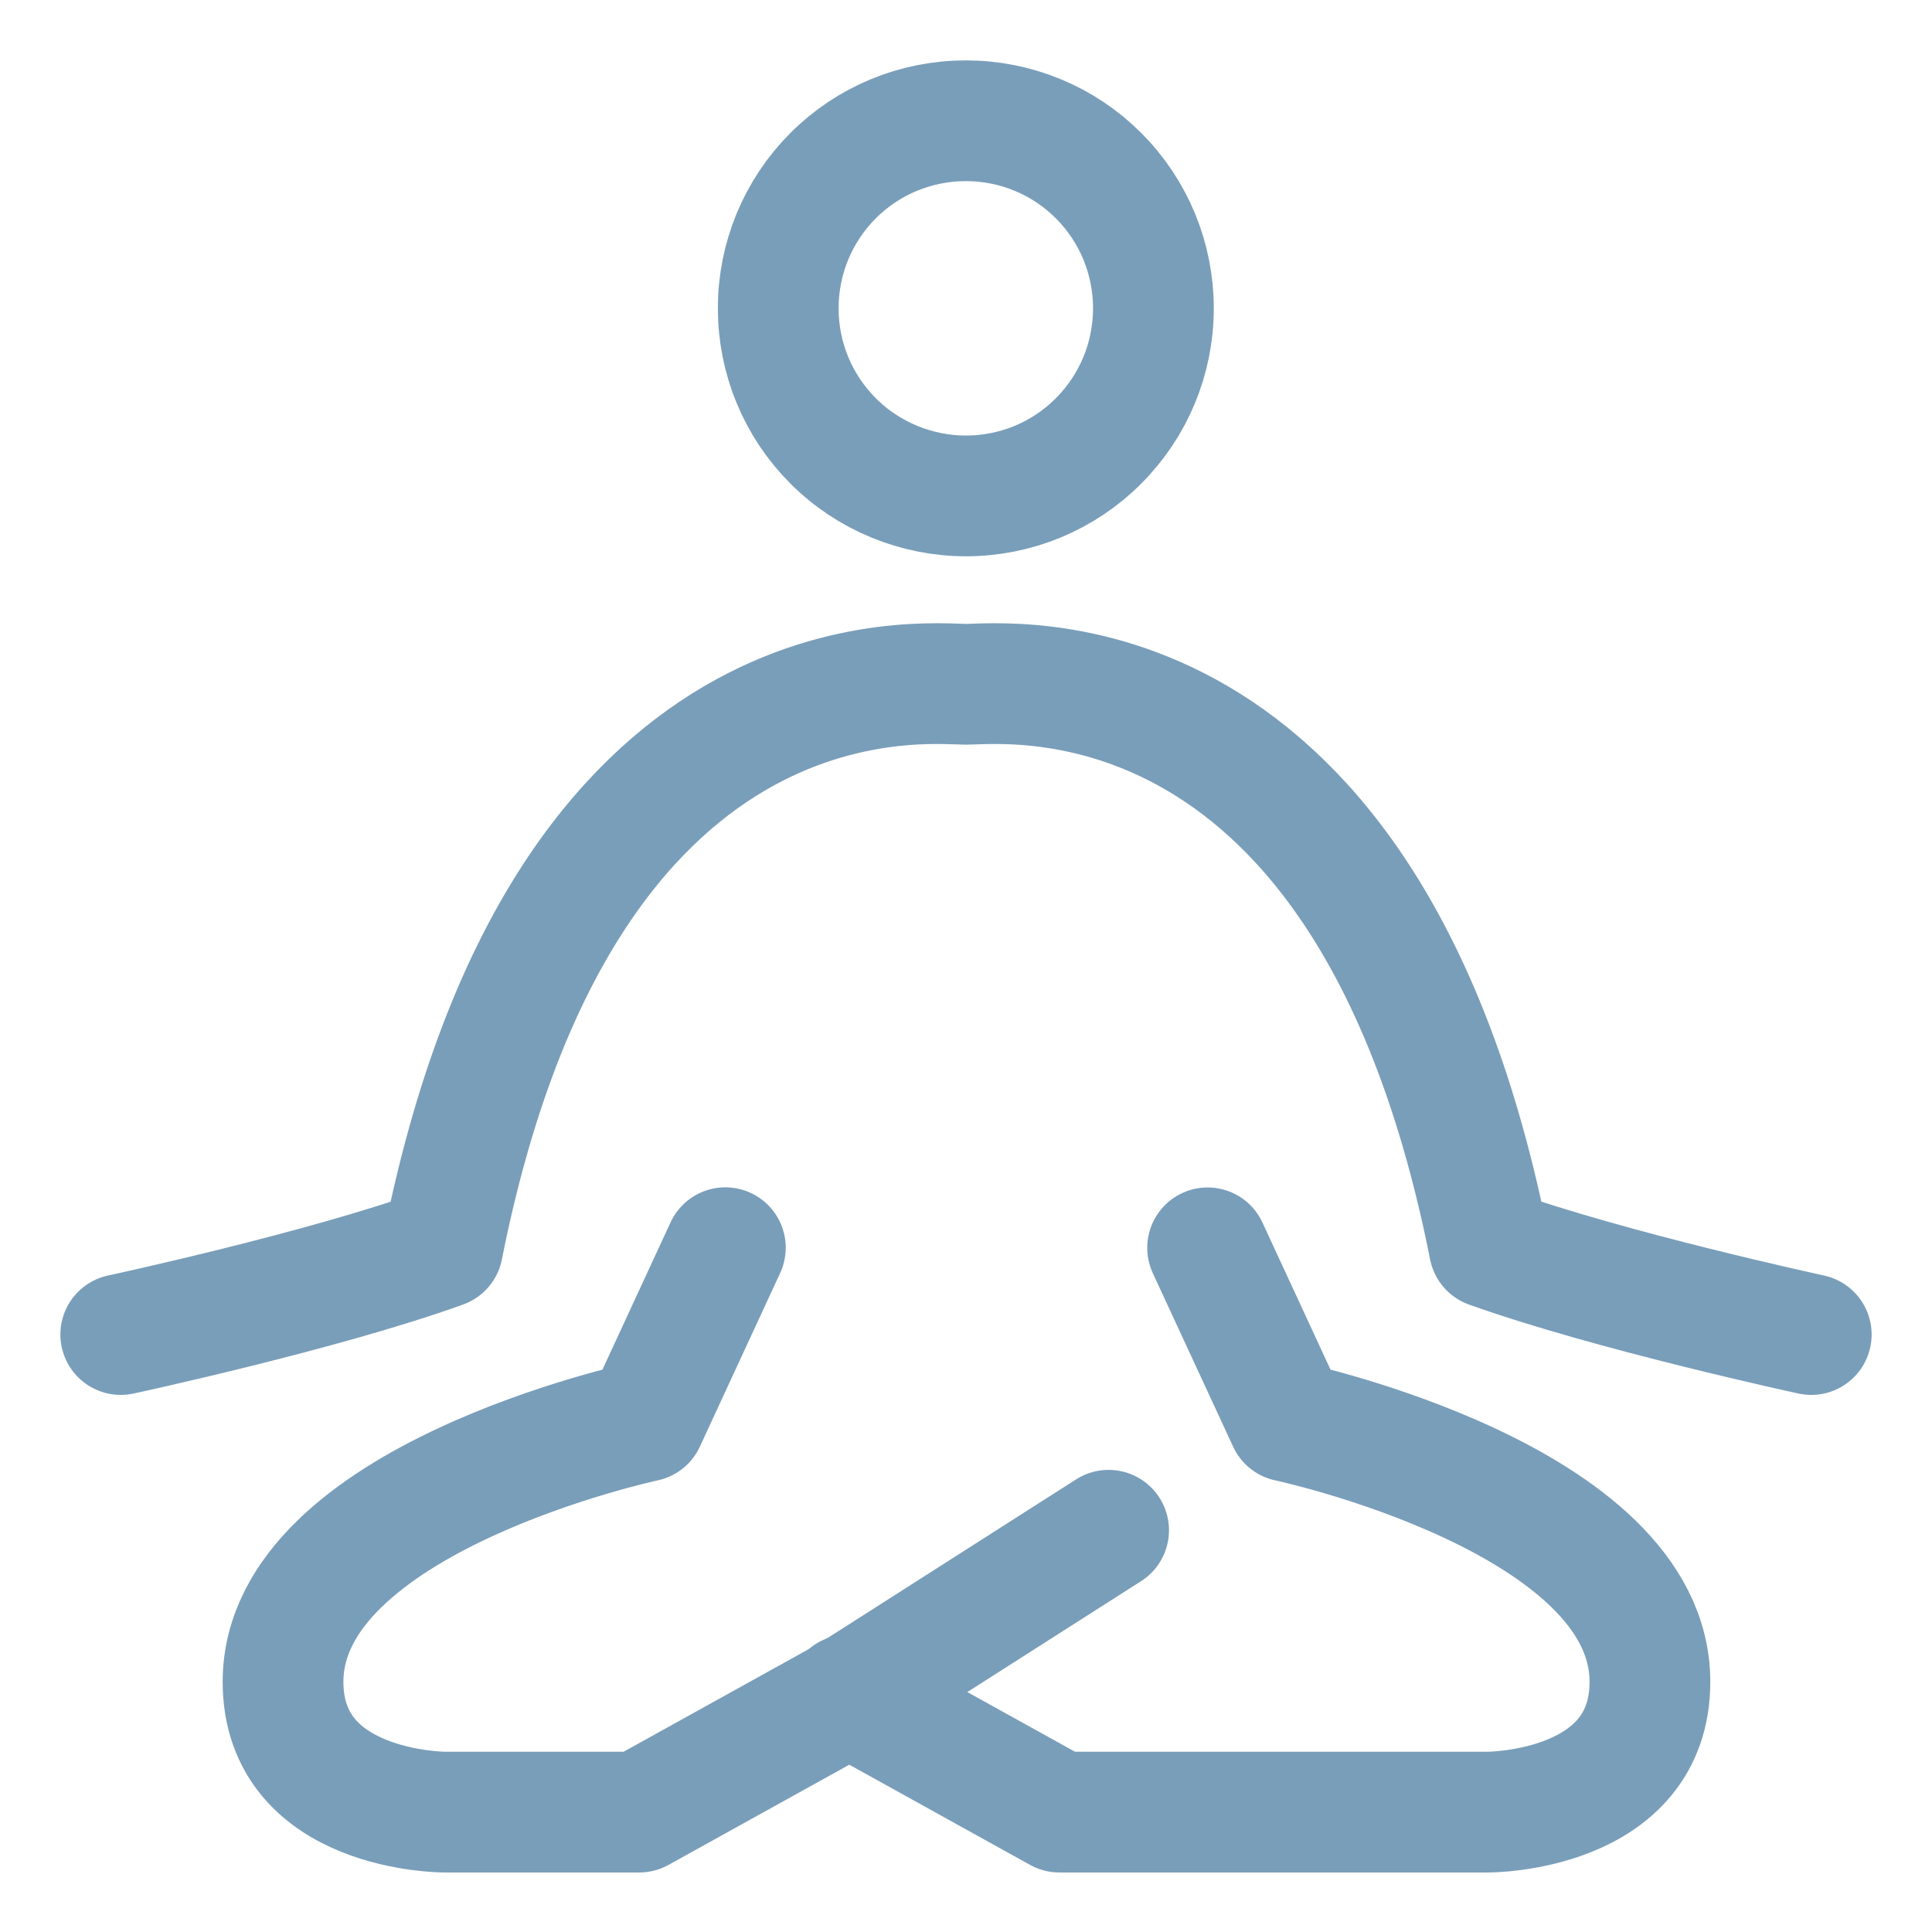
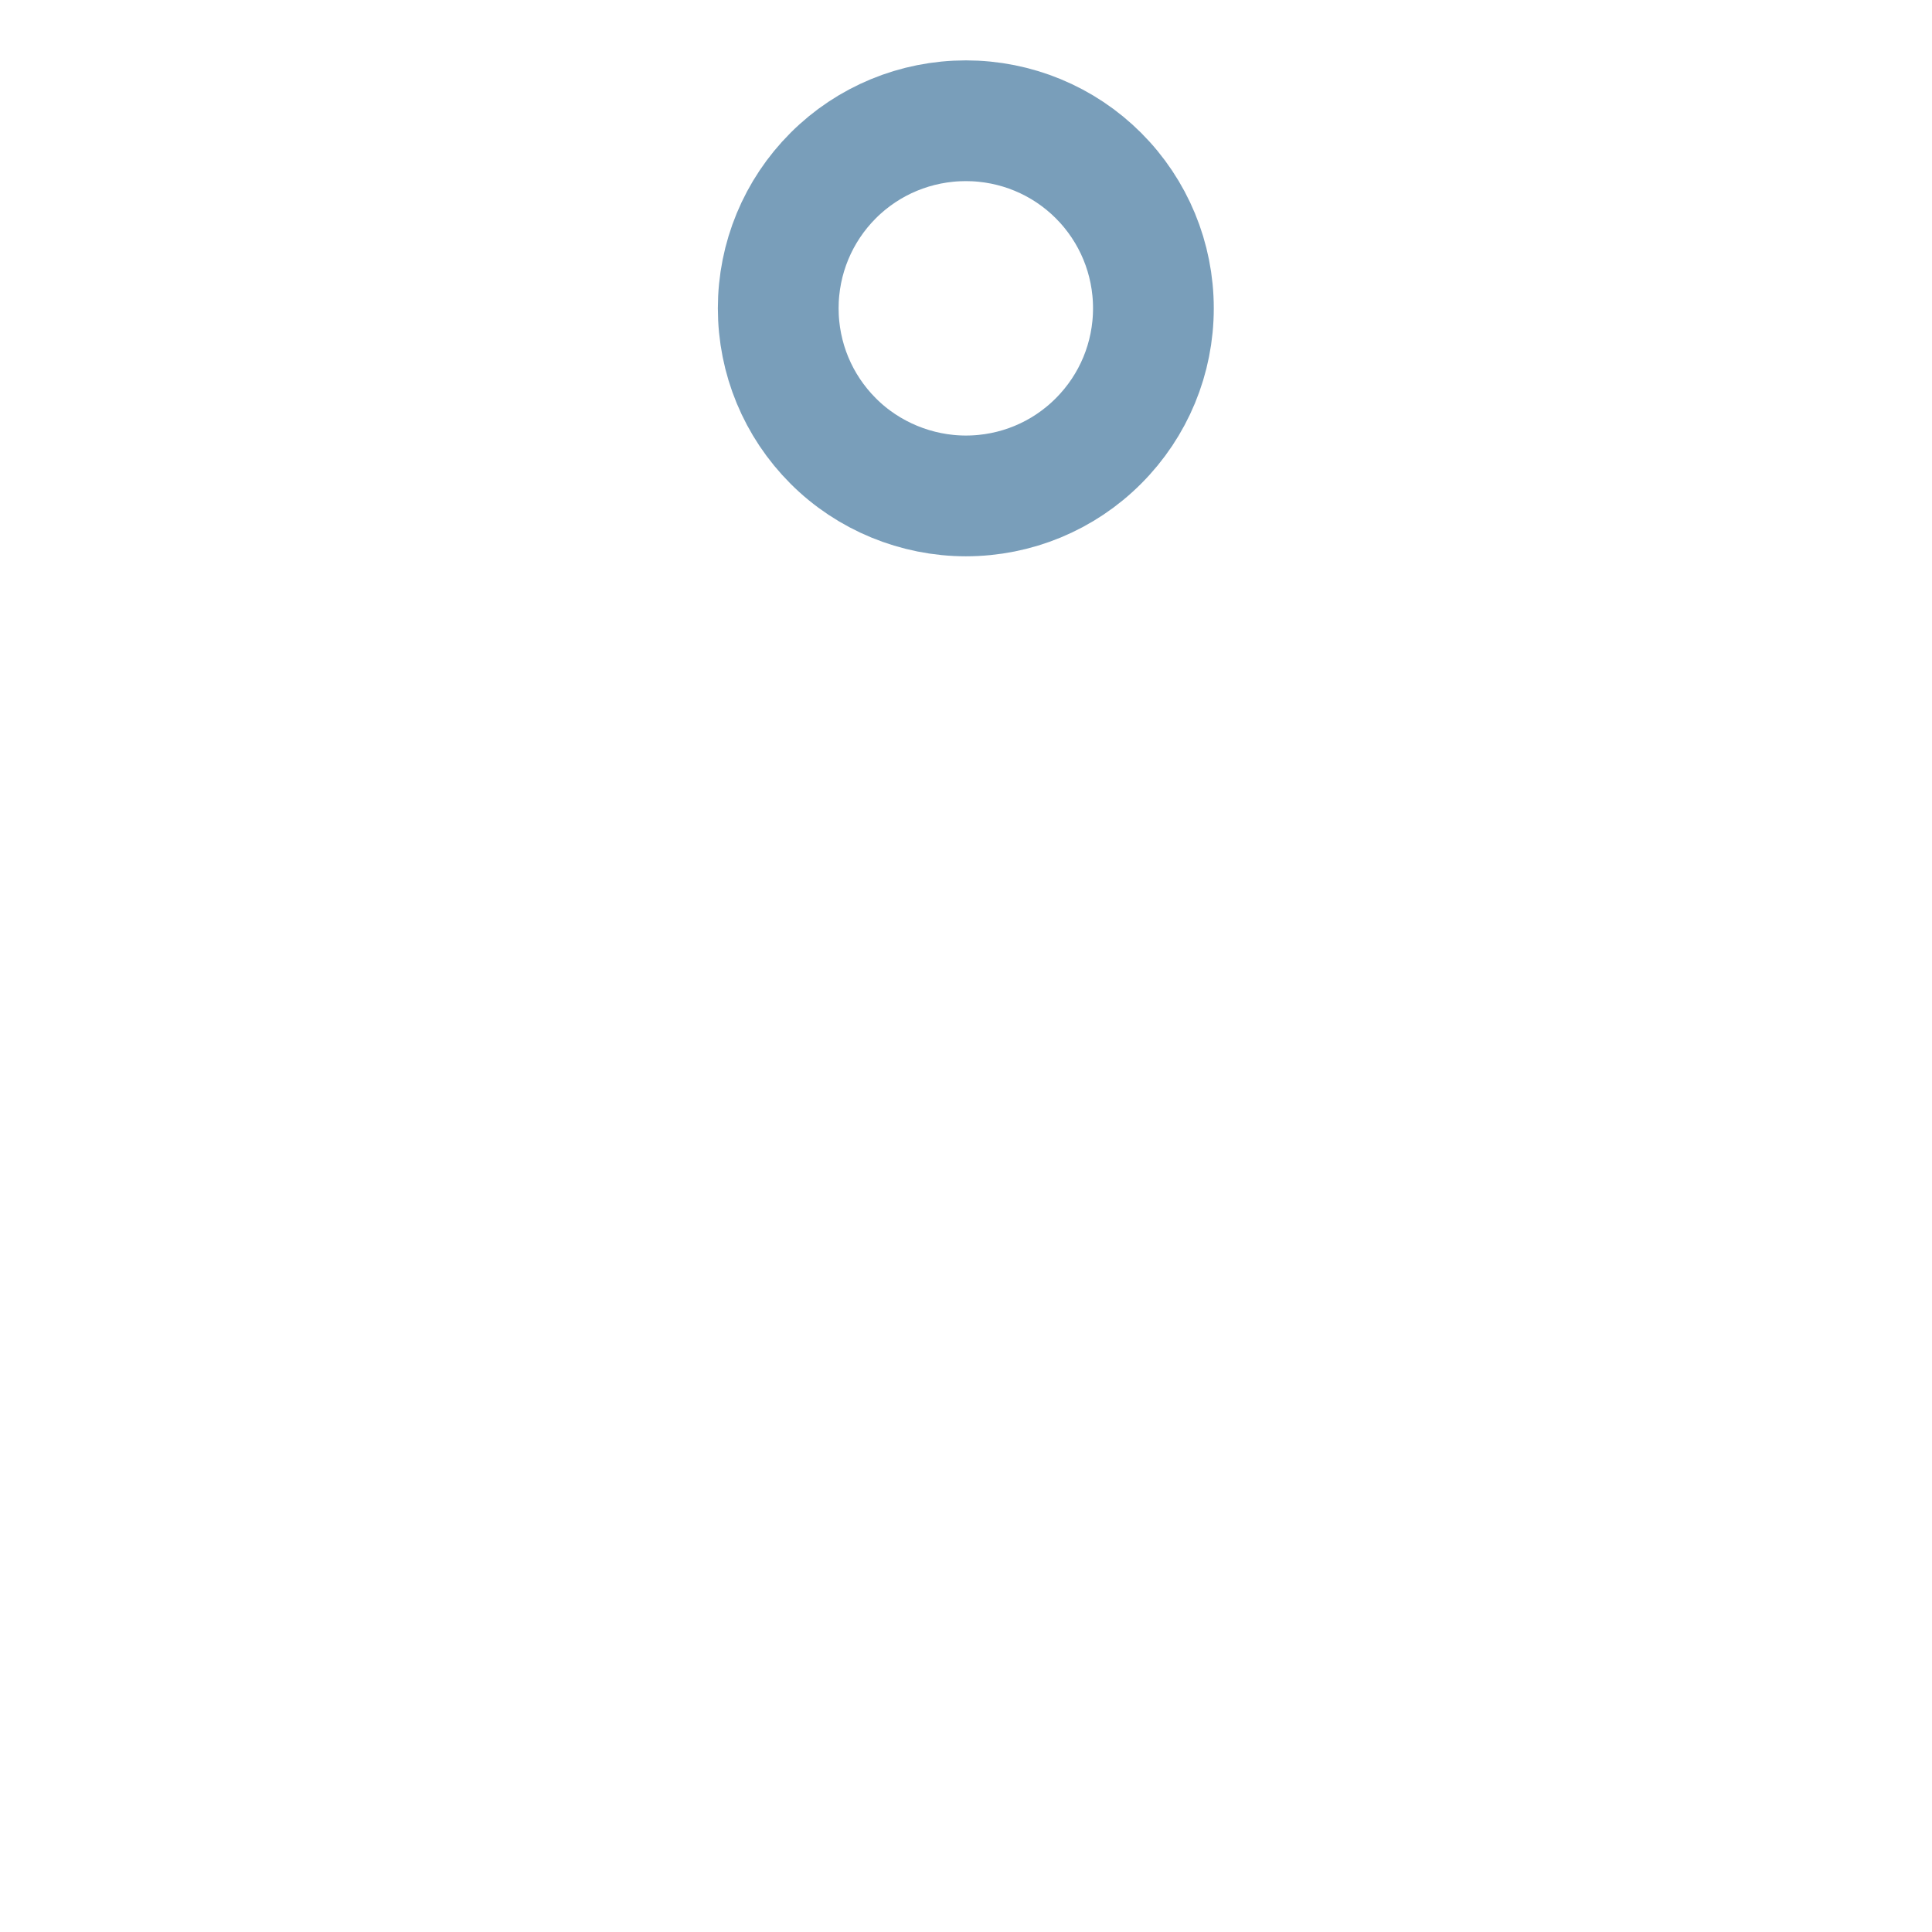
<svg xmlns="http://www.w3.org/2000/svg" width="16" height="16" viewBox="0 0 16 16" fill="none">
-   <path d="M10.001 10.334L10.666 11.771C10.666 11.771 13.664 12.409 13.664 13.928C13.664 15.007 12.328 15.007 12.328 15.007H8.773L7.023 14.037" stroke="#799EBA" stroke-linecap="round" stroke-linejoin="round" />
-   <path d="M6.007 10.333L5.342 11.771C5.342 11.771 2.344 12.409 2.344 13.928C2.344 15.007 3.68 15.007 3.68 15.007H5.294L7.044 14.037L9.181 12.673" stroke="#799EBA" stroke-linecap="round" stroke-linejoin="round" />
-   <path d="M1 11.052C1 11.052 2.669 10.693 3.666 10.333C4.663 5.307 7.668 5.667 8 5.667C8.332 5.667 11.337 5.307 12.334 10.333C13.338 10.693 15 11.052 15 11.052" stroke="#799EBA" stroke-linecap="round" stroke-linejoin="round" />
  <path d="M7.999 4.107C8.412 4.107 8.806 3.944 9.097 3.652C9.389 3.36 9.552 2.967 9.552 2.553C9.552 2.14 9.389 1.746 9.097 1.454C8.806 1.163 8.412 1 7.999 1C7.585 1 7.191 1.163 6.9 1.454C6.608 1.746 6.445 2.14 6.445 2.553C6.445 2.967 6.608 3.36 6.9 3.652C7.191 3.944 7.592 4.107 7.999 4.107Z" stroke="#799EBA" stroke-linecap="round" stroke-linejoin="round" />
</svg>